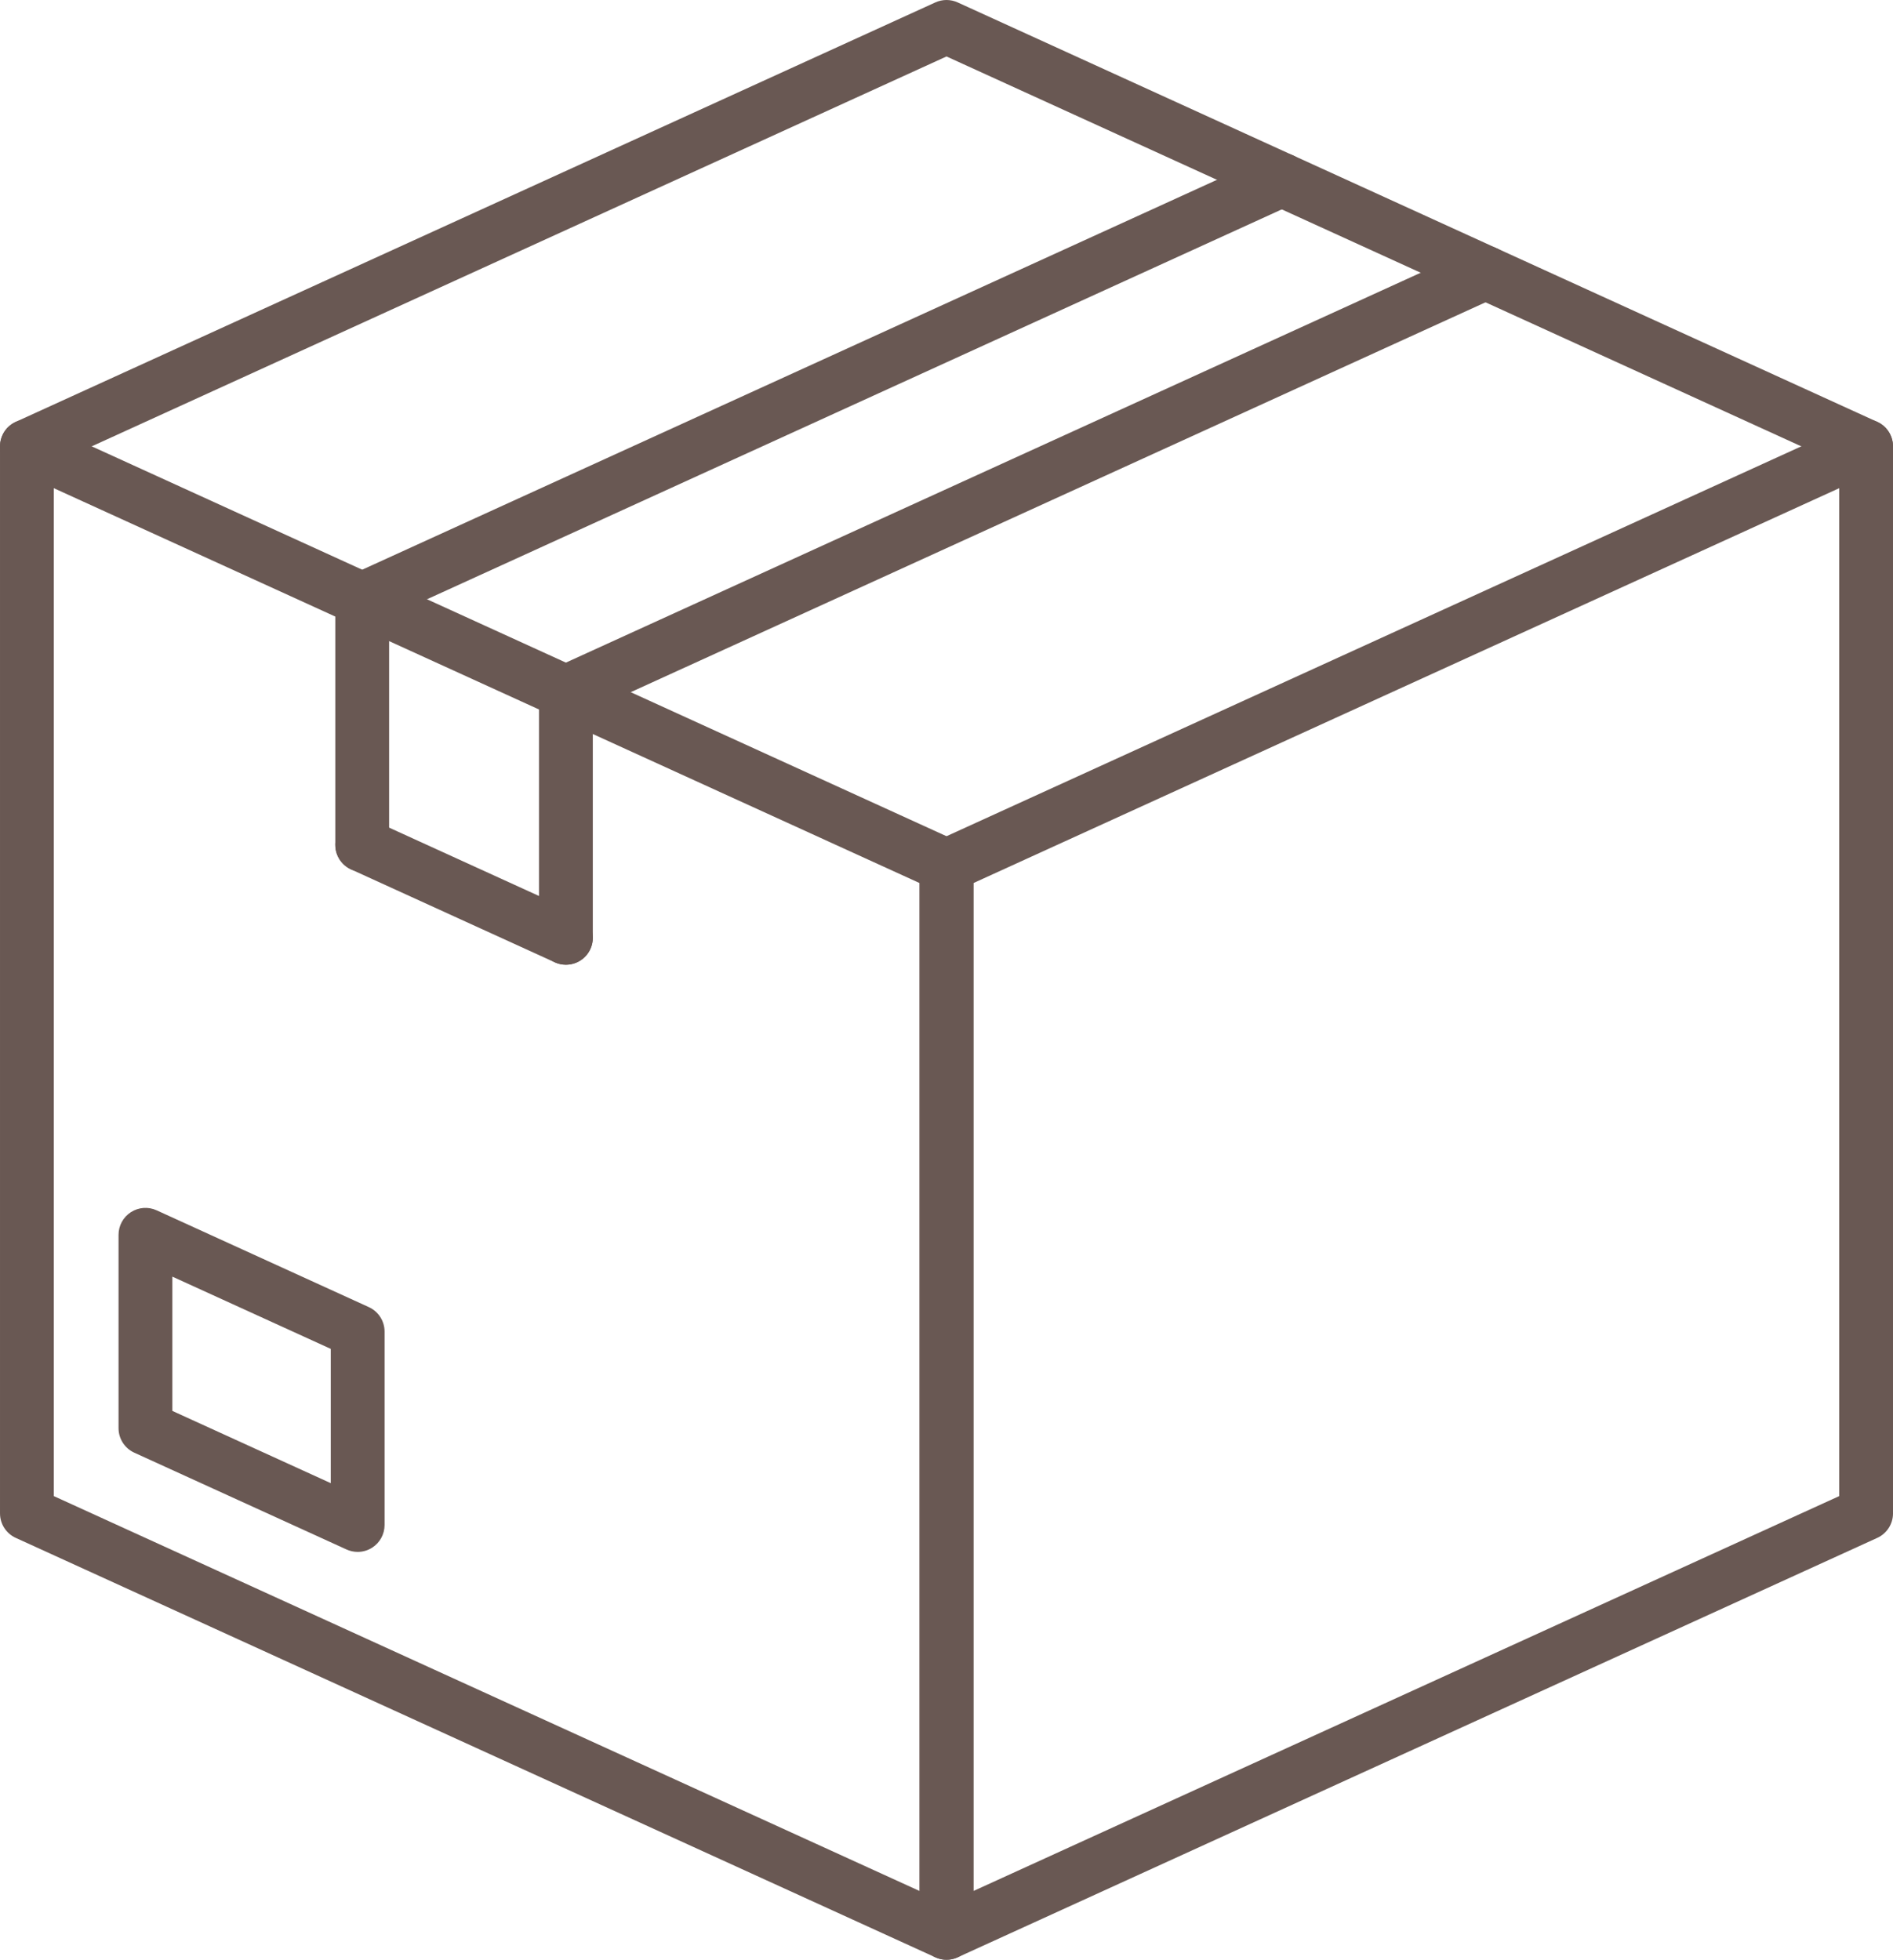
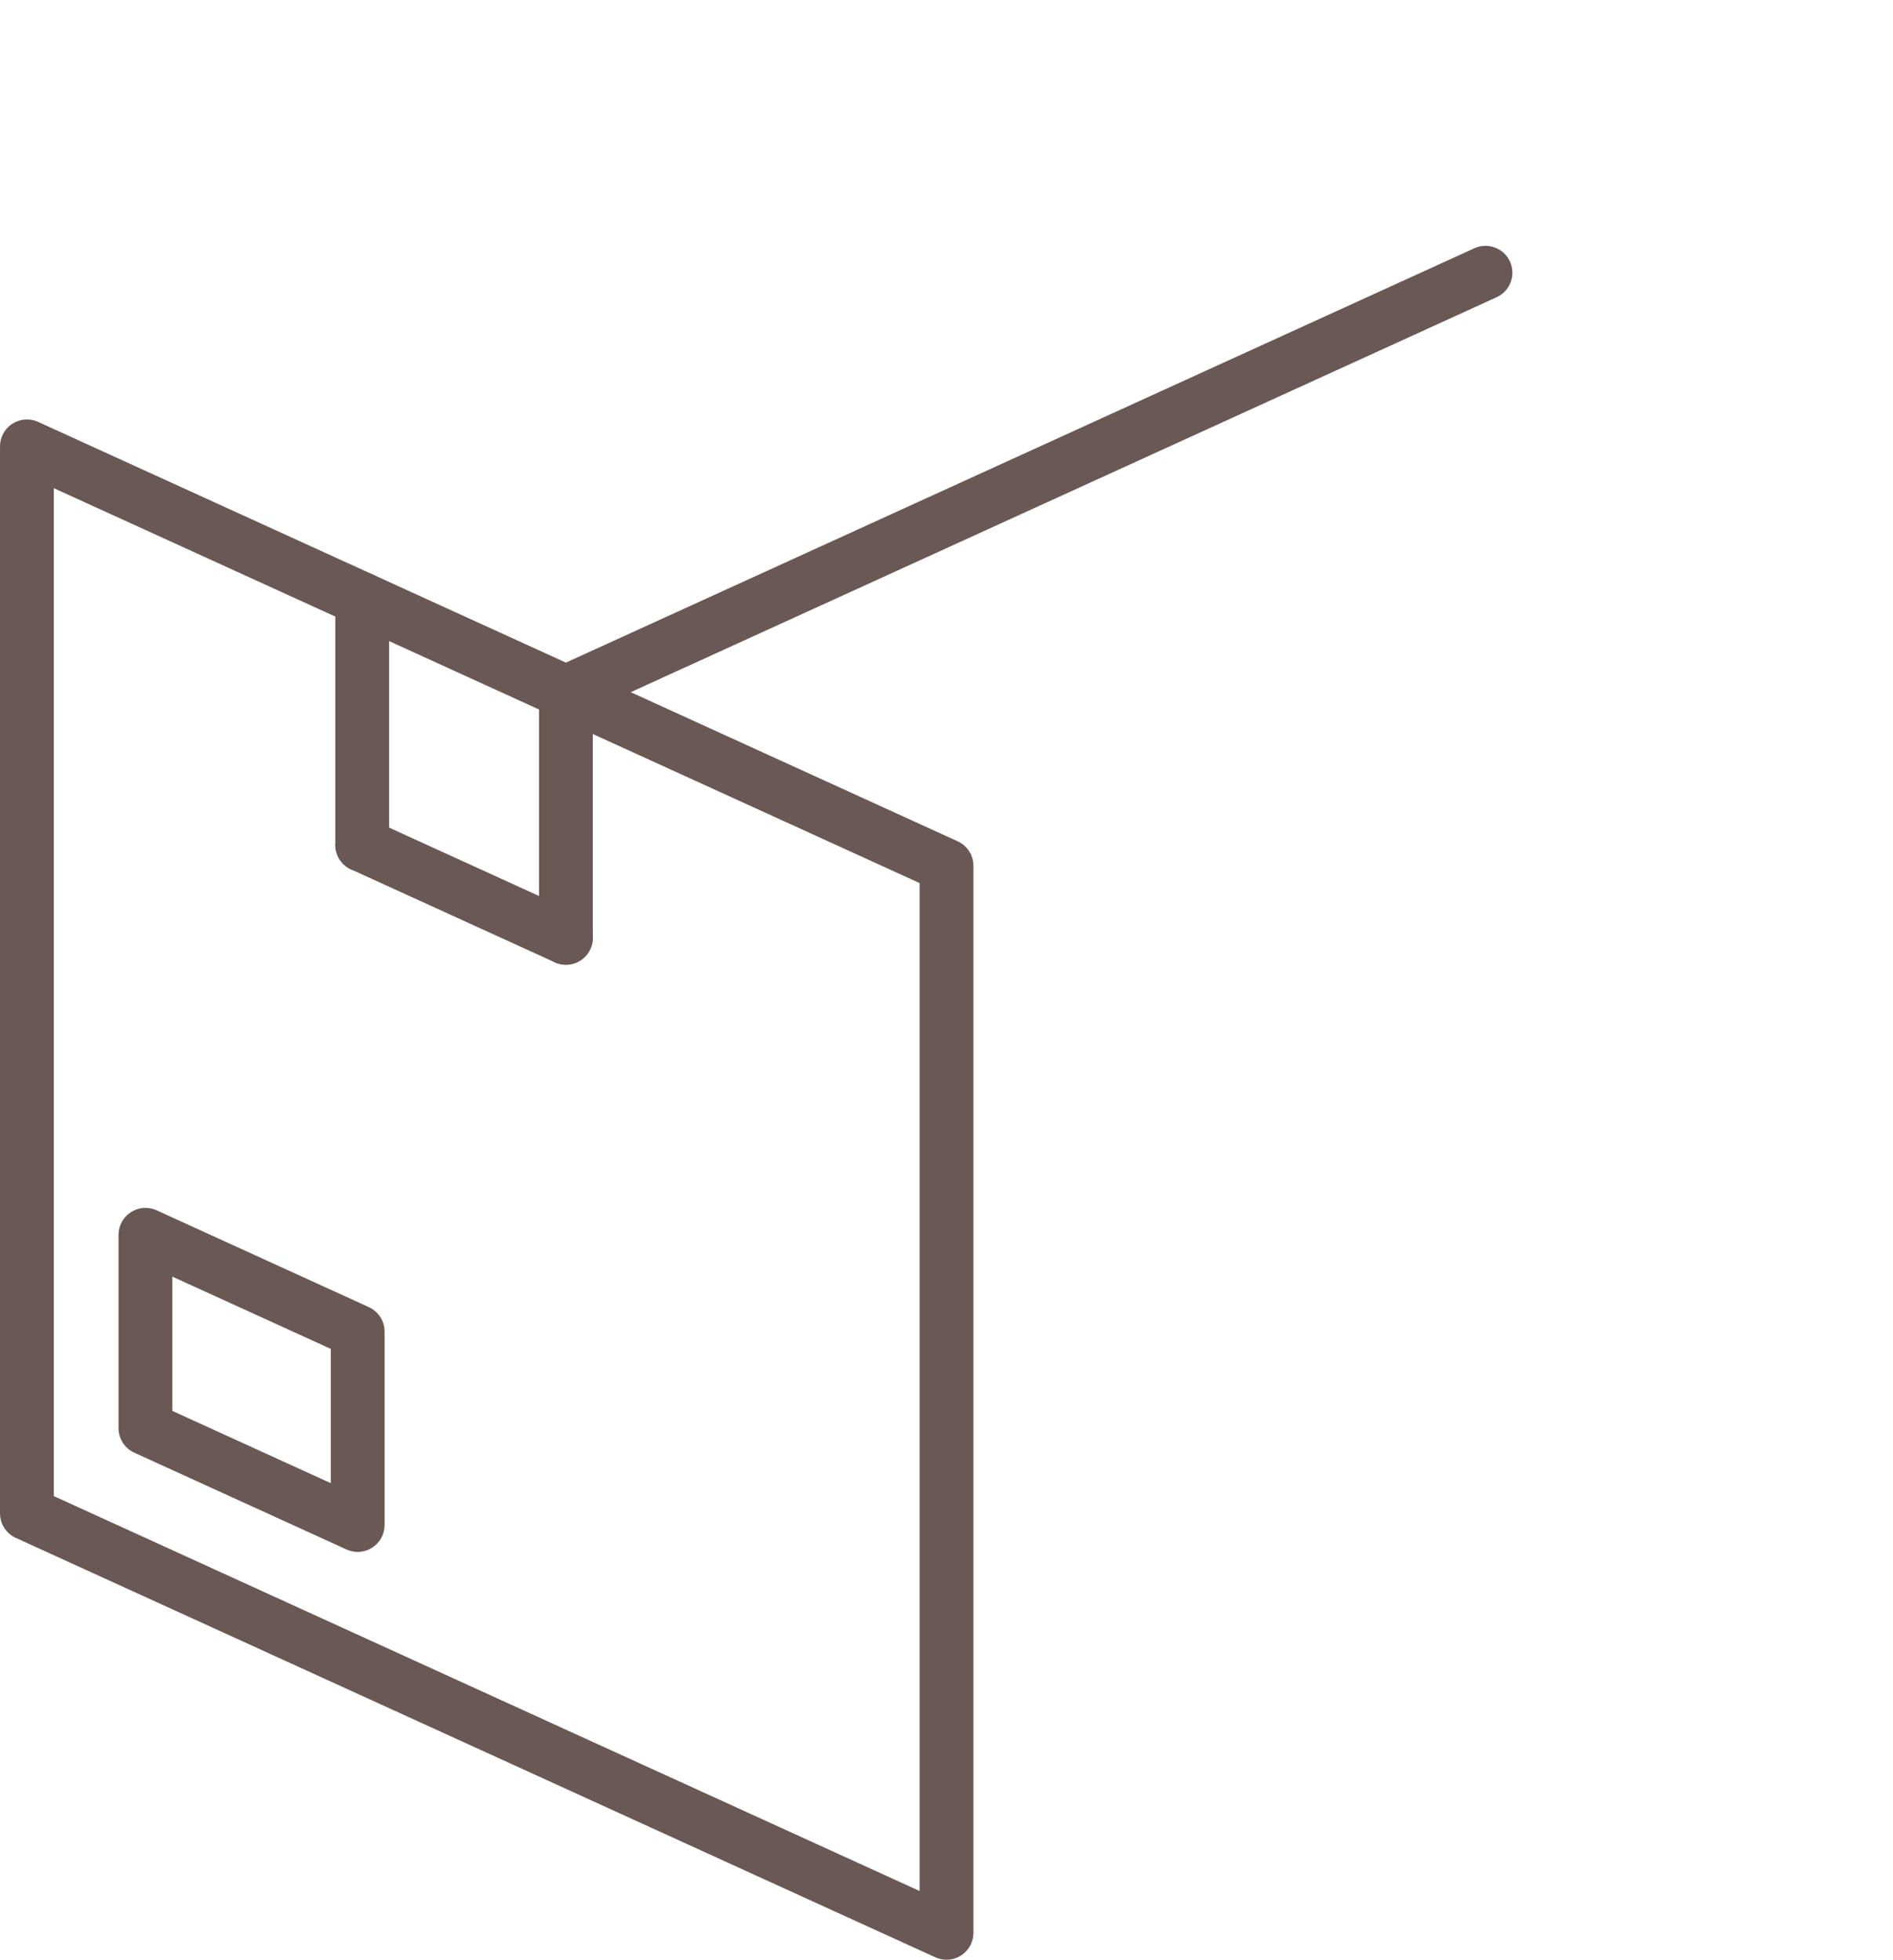
<svg xmlns="http://www.w3.org/2000/svg" fill="#695853" height="1530" preserveAspectRatio="xMidYMid meet" version="1" viewBox="0.0 0.0 1477.6 1530.0" width="1477.6" zoomAndPan="magnify">
  <defs>
    <clipPath id="a">
-       <path d="M 717 327 L 1477.621 327 L 1477.621 1530 L 717 1530 Z M 717 327" />
-     </clipPath>
+       </clipPath>
    <clipPath id="b">
-       <path d="M 0 0 L 1477.621 0 L 1477.621 370 L 0 370 Z M 0 0" />
-     </clipPath>
+       </clipPath>
  </defs>
  <g>
    <g clip-path="url(#a)" id="change1_1">
      <path d="M 759.809 689.43 L 759.809 1476.34 L 1435.609 1168.031 L 1435.609 381.129 Z M 738.809 1530 C 734.84 1530 730.891 1528.879 727.449 1526.66 C 721.441 1522.801 717.809 1516.148 717.809 1509 L 717.809 675.93 C 717.809 667.703 722.609 660.238 730.094 656.824 L 1447.891 329.359 C 1454.398 326.391 1461.961 326.941 1467.969 330.801 C 1473.98 334.66 1477.609 341.32 1477.609 348.461 L 1477.609 1181.531 C 1477.609 1189.762 1472.809 1197.23 1465.328 1200.641 L 747.523 1528.109 C 744.746 1529.371 741.773 1530 738.809 1530" fill="inherit" />
    </g>
    <g id="change1_2">
      <path d="M 134.531 1101.52 L 258.184 1157.93 L 258.184 1053.09 L 134.531 996.684 Z M 279.184 1211.59 C 276.223 1211.59 273.246 1210.961 270.469 1209.699 L 104.816 1134.129 C 97.336 1130.711 92.531 1123.238 92.531 1115.02 L 92.531 964.02 C 92.531 956.875 96.164 950.219 102.176 946.355 C 108.188 942.492 115.75 941.945 122.25 944.914 L 287.902 1020.488 C 295.383 1023.898 300.184 1031.371 300.184 1039.59 L 300.184 1190.59 C 300.184 1197.738 296.551 1204.391 290.543 1208.262 C 287.102 1210.469 283.152 1211.59 279.184 1211.59" fill="inherit" />
    </g>
    <g id="change1_3">
      <path d="M 42.004 1168.031 L 717.809 1476.34 L 717.809 689.43 L 42.004 381.129 Z M 738.805 1530 C 735.844 1530 732.871 1529.371 730.09 1528.109 L 12.289 1200.641 C 4.805 1197.23 0.004 1189.762 0.004 1181.531 L 0.004 348.461 C 0.004 341.32 3.637 334.66 9.648 330.801 C 15.66 326.941 23.219 326.391 29.723 329.359 L 747.523 656.824 C 755.008 660.238 759.809 667.703 759.809 675.93 L 759.809 1509 C 759.809 1516.148 756.176 1522.801 750.164 1526.66 C 746.723 1528.879 742.773 1530 738.805 1530" fill="inherit" />
    </g>
    <g id="change1_4">
      <path d="M 441.711 753.176 C 438.793 753.176 435.832 752.566 433.008 751.277 L 274.008 678.742 C 263.453 673.93 258.805 661.473 263.617 650.922 C 268.43 640.367 280.887 635.719 291.438 640.531 L 450.438 713.066 C 460.992 717.879 465.641 730.336 460.828 740.887 C 457.305 748.613 449.68 753.176 441.711 753.176" fill="inherit" />
    </g>
    <g clip-path="url(#b)" id="change1_9">
-       <path d="M 1456.602 369.469 C 1453.68 369.469 1450.719 368.859 1447.891 367.57 L 738.809 44.078 L 29.723 367.57 C 19.168 372.379 6.711 367.73 1.898 357.18 C -2.914 346.629 1.738 334.172 12.289 329.359 L 730.09 1.891 C 735.629 -0.629 741.988 -0.629 747.523 1.891 L 1465.328 329.359 C 1475.879 334.172 1480.531 346.629 1475.719 357.18 C 1472.191 364.91 1464.57 369.469 1456.602 369.469" fill="inherit" />
-     </g>
+       </g>
    <g id="change1_5">
-       <path d="M 282.727 488.871 C 274.754 488.871 267.133 484.301 263.605 476.578 C 258.793 466.031 263.445 453.57 273.996 448.762 L 991.801 121.281 C 1002.359 116.469 1014.809 121.121 1019.621 131.672 C 1024.441 142.219 1019.789 154.68 1009.23 159.488 L 291.43 486.969 C 288.605 488.262 285.641 488.871 282.727 488.871" fill="inherit" />
-     </g>
+       </g>
    <g id="change1_6">
      <path d="M 441.723 561.398 C 430.125 561.398 420.719 551.996 420.719 540.398 C 420.719 531.688 426.016 524.219 433.566 521.031 L 1150.809 193.828 C 1161.359 189.012 1173.82 193.66 1178.629 204.219 C 1183.449 214.77 1178.801 227.219 1168.238 232.039 L 450.438 559.504 C 447.703 560.75 444.73 561.398 441.723 561.398" fill="inherit" />
    </g>
    <g id="change1_7">
      <path d="M 441.723 753.172 C 430.125 753.172 420.723 743.77 420.723 732.172 L 420.723 540.398 C 420.723 528.801 430.125 519.398 441.723 519.398 C 453.32 519.398 462.723 528.801 462.723 540.398 L 462.723 732.172 C 462.723 743.77 453.32 753.172 441.723 753.172" fill="inherit" />
    </g>
    <g id="change1_8">
      <path d="M 282.723 680.637 C 271.125 680.637 261.723 671.234 261.723 659.637 L 261.723 467.859 C 261.723 456.262 271.125 446.859 282.723 446.859 C 294.32 446.859 303.723 456.262 303.723 467.859 L 303.723 659.637 C 303.723 671.234 294.32 680.637 282.723 680.637" fill="inherit" />
    </g>
  </g>
</svg>